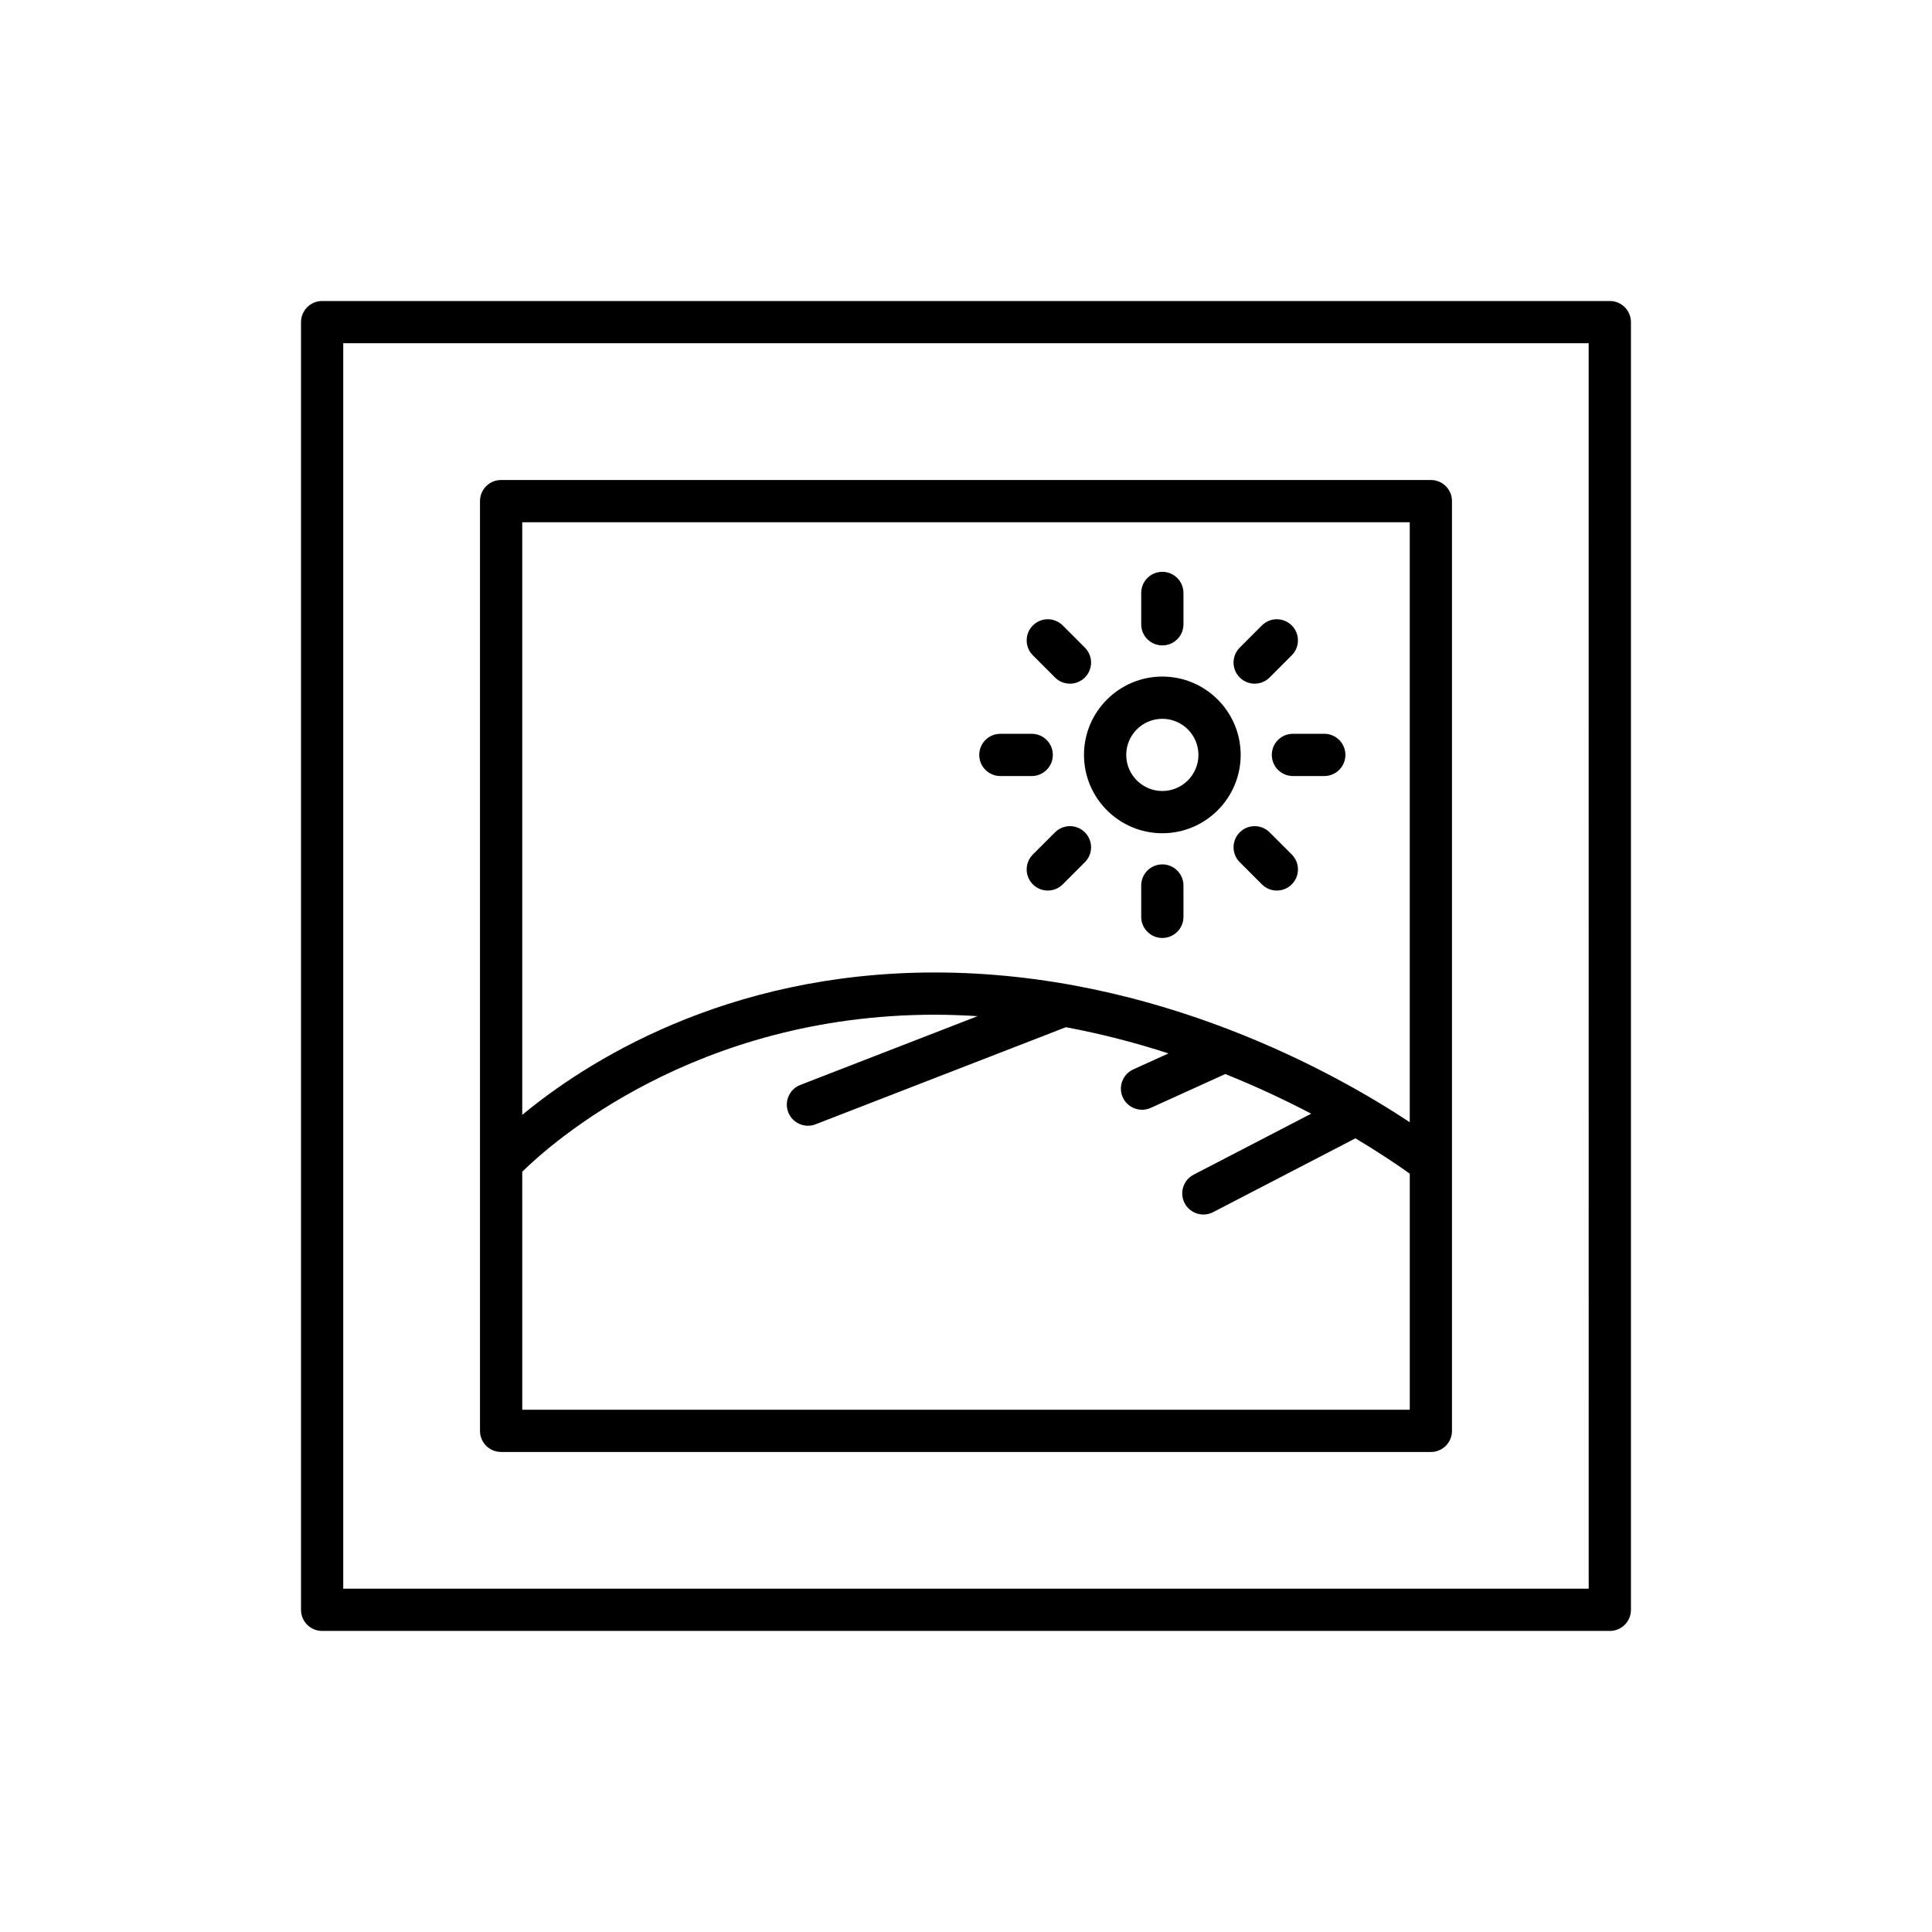
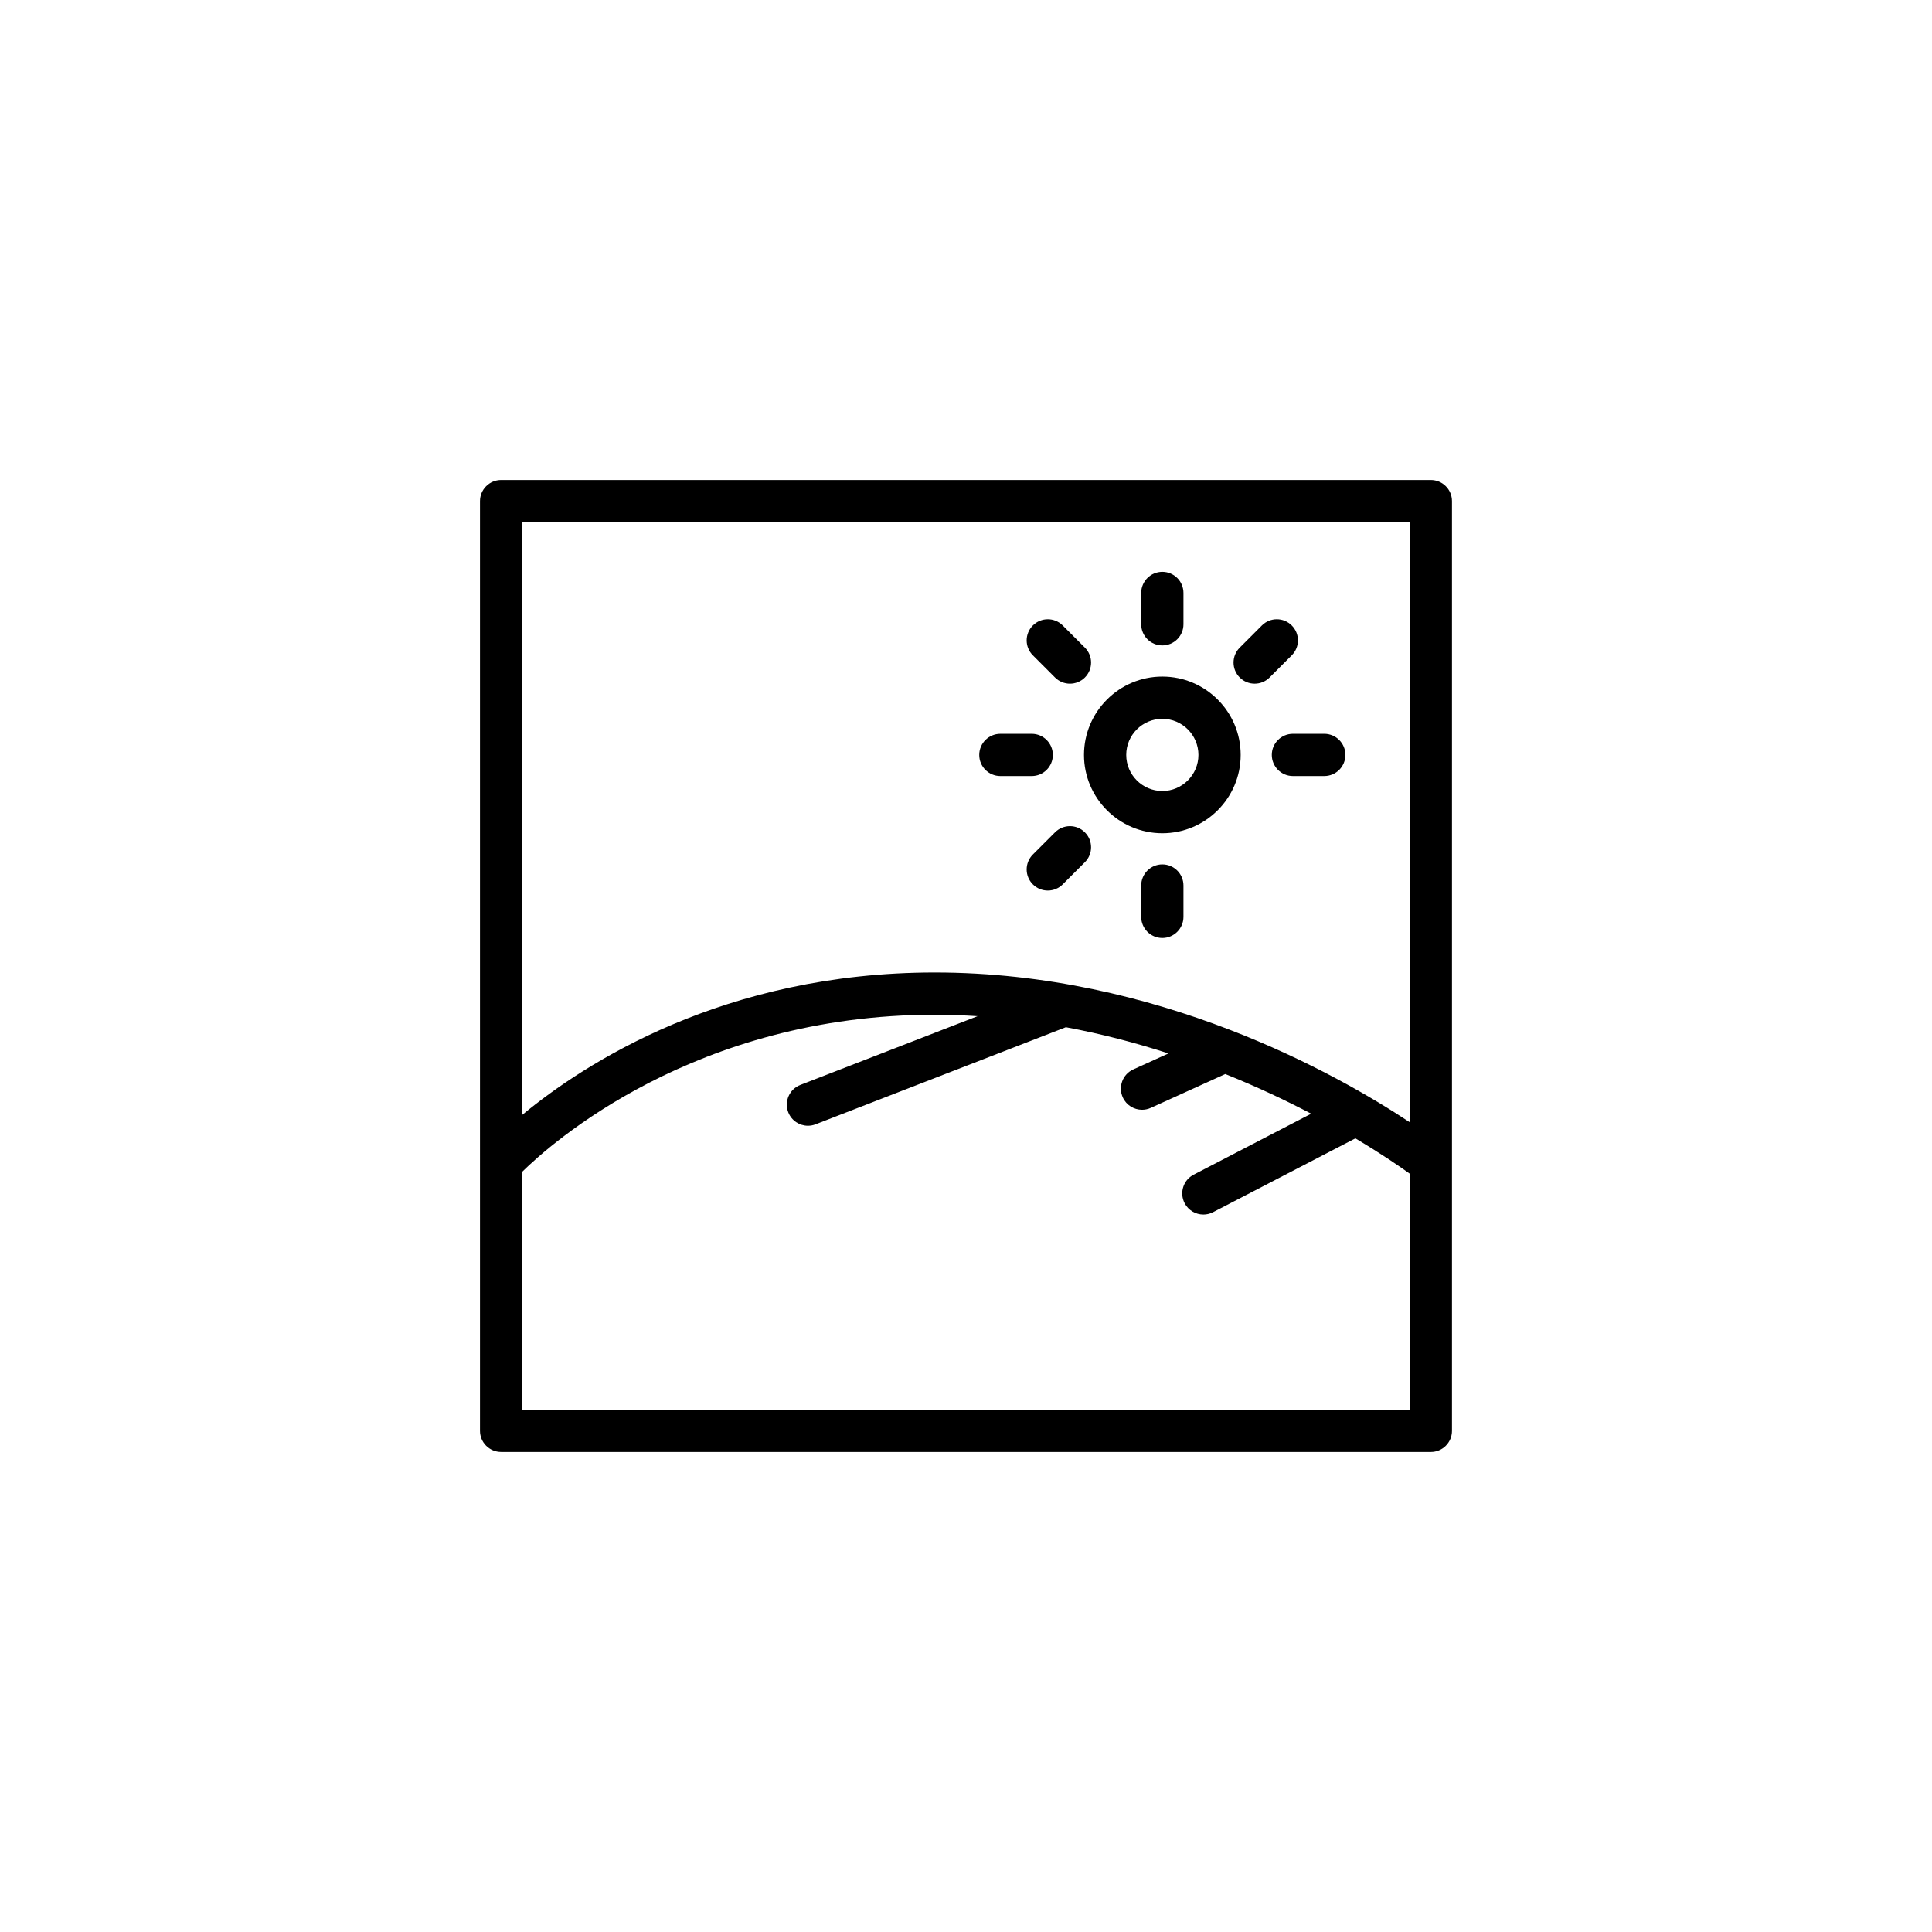
<svg xmlns="http://www.w3.org/2000/svg" fill="#000000" width="800px" height="800px" version="1.1" viewBox="144 144 512 512">
  <g>
-     <path d="m570.62 223.77h-341.25c-3.094 0-5.598 2.508-5.598 5.598v341.25c0 3.09 2.504 5.598 5.598 5.598h341.25c3.094 0 5.598-2.508 5.598-5.598v-341.25c0-3.09-2.504-5.598-5.598-5.598zm-5.598 341.25h-330.06v-330.06h330.05z" />
    <path d="m276.8 528.79h246.39c3.094 0 5.598-2.508 5.598-5.598v-246.39c0-3.09-2.504-5.598-5.598-5.598h-246.39c-3.094 0-5.598 2.508-5.598 5.598v246.39c0 3.09 2.504 5.594 5.598 5.594zm5.598-246.39h235.2v159c-19.195-12.723-66.84-39.684-125.86-39.684-55.891 0-92.887 24.125-109.34 37.738zm0 172.12c7.457-7.344 45.652-41.609 109.34-41.609 3.828 0 7.606 0.148 11.336 0.383l-46.98 18.223c-2.887 1.117-4.312 4.359-3.199 7.242 0.863 2.215 2.981 3.574 5.219 3.574 0.672 0 1.359-0.121 2.023-0.383l66.332-25.73c9.59 1.789 18.703 4.188 27.191 6.949l-9.328 4.234c-2.816 1.277-4.062 4.598-2.781 7.414 0.934 2.062 2.969 3.281 5.102 3.281 0.77 0 1.559-0.16 2.309-0.5l19.754-8.969c8.492 3.41 16.125 7.035 22.762 10.512l-31.148 16.156c-2.75 1.426-3.816 4.801-2.394 7.547 0.996 1.922 2.953 3.019 4.977 3.019 0.871 0 1.75-0.203 2.57-0.629l37.707-19.559c6.891 4.098 11.816 7.496 14.414 9.367v62.547h-235.2z" />
    <path d="m452.03 315.04c3.094 0 5.598-2.508 5.598-5.598v-8.305c0-3.09-2.504-5.598-5.598-5.598s-5.598 2.508-5.598 5.598v8.305c0 3.09 2.504 5.598 5.598 5.598z" />
    <path d="m452.03 373.07c-3.094 0-5.598 2.508-5.598 5.598v8.305c0 3.09 2.504 5.598 5.598 5.598s5.598-2.508 5.598-5.598v-8.305c0-3.09-2.504-5.598-5.598-5.598z" />
    <path d="m409.11 349.66h8.305c3.094 0 5.598-2.508 5.598-5.598s-2.504-5.598-5.598-5.598h-8.305c-3.094 0-5.598 2.508-5.598 5.598-0.004 3.09 2.5 5.598 5.598 5.598z" />
    <path d="m481.04 344.06c0 3.09 2.504 5.598 5.598 5.598h8.309c3.094 0 5.598-2.508 5.598-5.598s-2.504-5.598-5.598-5.598h-8.309c-3.094 0-5.598 2.504-5.598 5.598z" />
    <path d="m423.59 323.54c1.094 1.094 2.527 1.641 3.957 1.641 1.434 0 2.863-0.547 3.957-1.637 2.188-2.188 2.188-5.731 0-7.918l-5.871-5.875c-2.188-2.188-5.731-2.188-7.914 0-2.188 2.184-2.188 5.731 0 7.914z" />
-     <path d="m480.46 364.58c-2.188-2.188-5.731-2.188-7.914 0-2.188 2.188-2.188 5.731 0 7.914l5.871 5.871c1.094 1.094 2.527 1.641 3.957 1.641 1.434 0 2.863-0.547 3.957-1.641 2.188-2.188 2.188-5.731 0-7.914z" />
    <path d="m423.59 364.58-5.871 5.871c-2.188 2.188-2.188 5.731 0 7.914 1.094 1.094 2.527 1.641 3.957 1.641 1.434 0 2.863-0.547 3.957-1.641l5.871-5.871c2.188-2.188 2.188-5.731 0-7.914-2.188-2.188-5.727-2.188-7.914 0z" />
    <path d="m476.5 325.18c1.434 0 2.863-0.547 3.957-1.641l5.871-5.875c2.188-2.188 2.188-5.731 0-7.914-2.188-2.188-5.731-2.188-7.914 0l-5.871 5.875c-2.188 2.188-2.188 5.731 0 7.918 1.094 1.094 2.527 1.637 3.957 1.637z" />
    <path d="m452.03 364.82c11.445 0 20.762-9.316 20.762-20.762 0-11.445-9.316-20.762-20.762-20.762s-20.762 9.316-20.762 20.762c0 11.445 9.312 20.762 20.762 20.762zm0-30.328c5.273 0 9.566 4.293 9.566 9.566 0 5.273-4.293 9.566-9.566 9.566s-9.566-4.293-9.566-9.566c0-5.277 4.289-9.566 9.566-9.566z" />
  </g>
</svg>